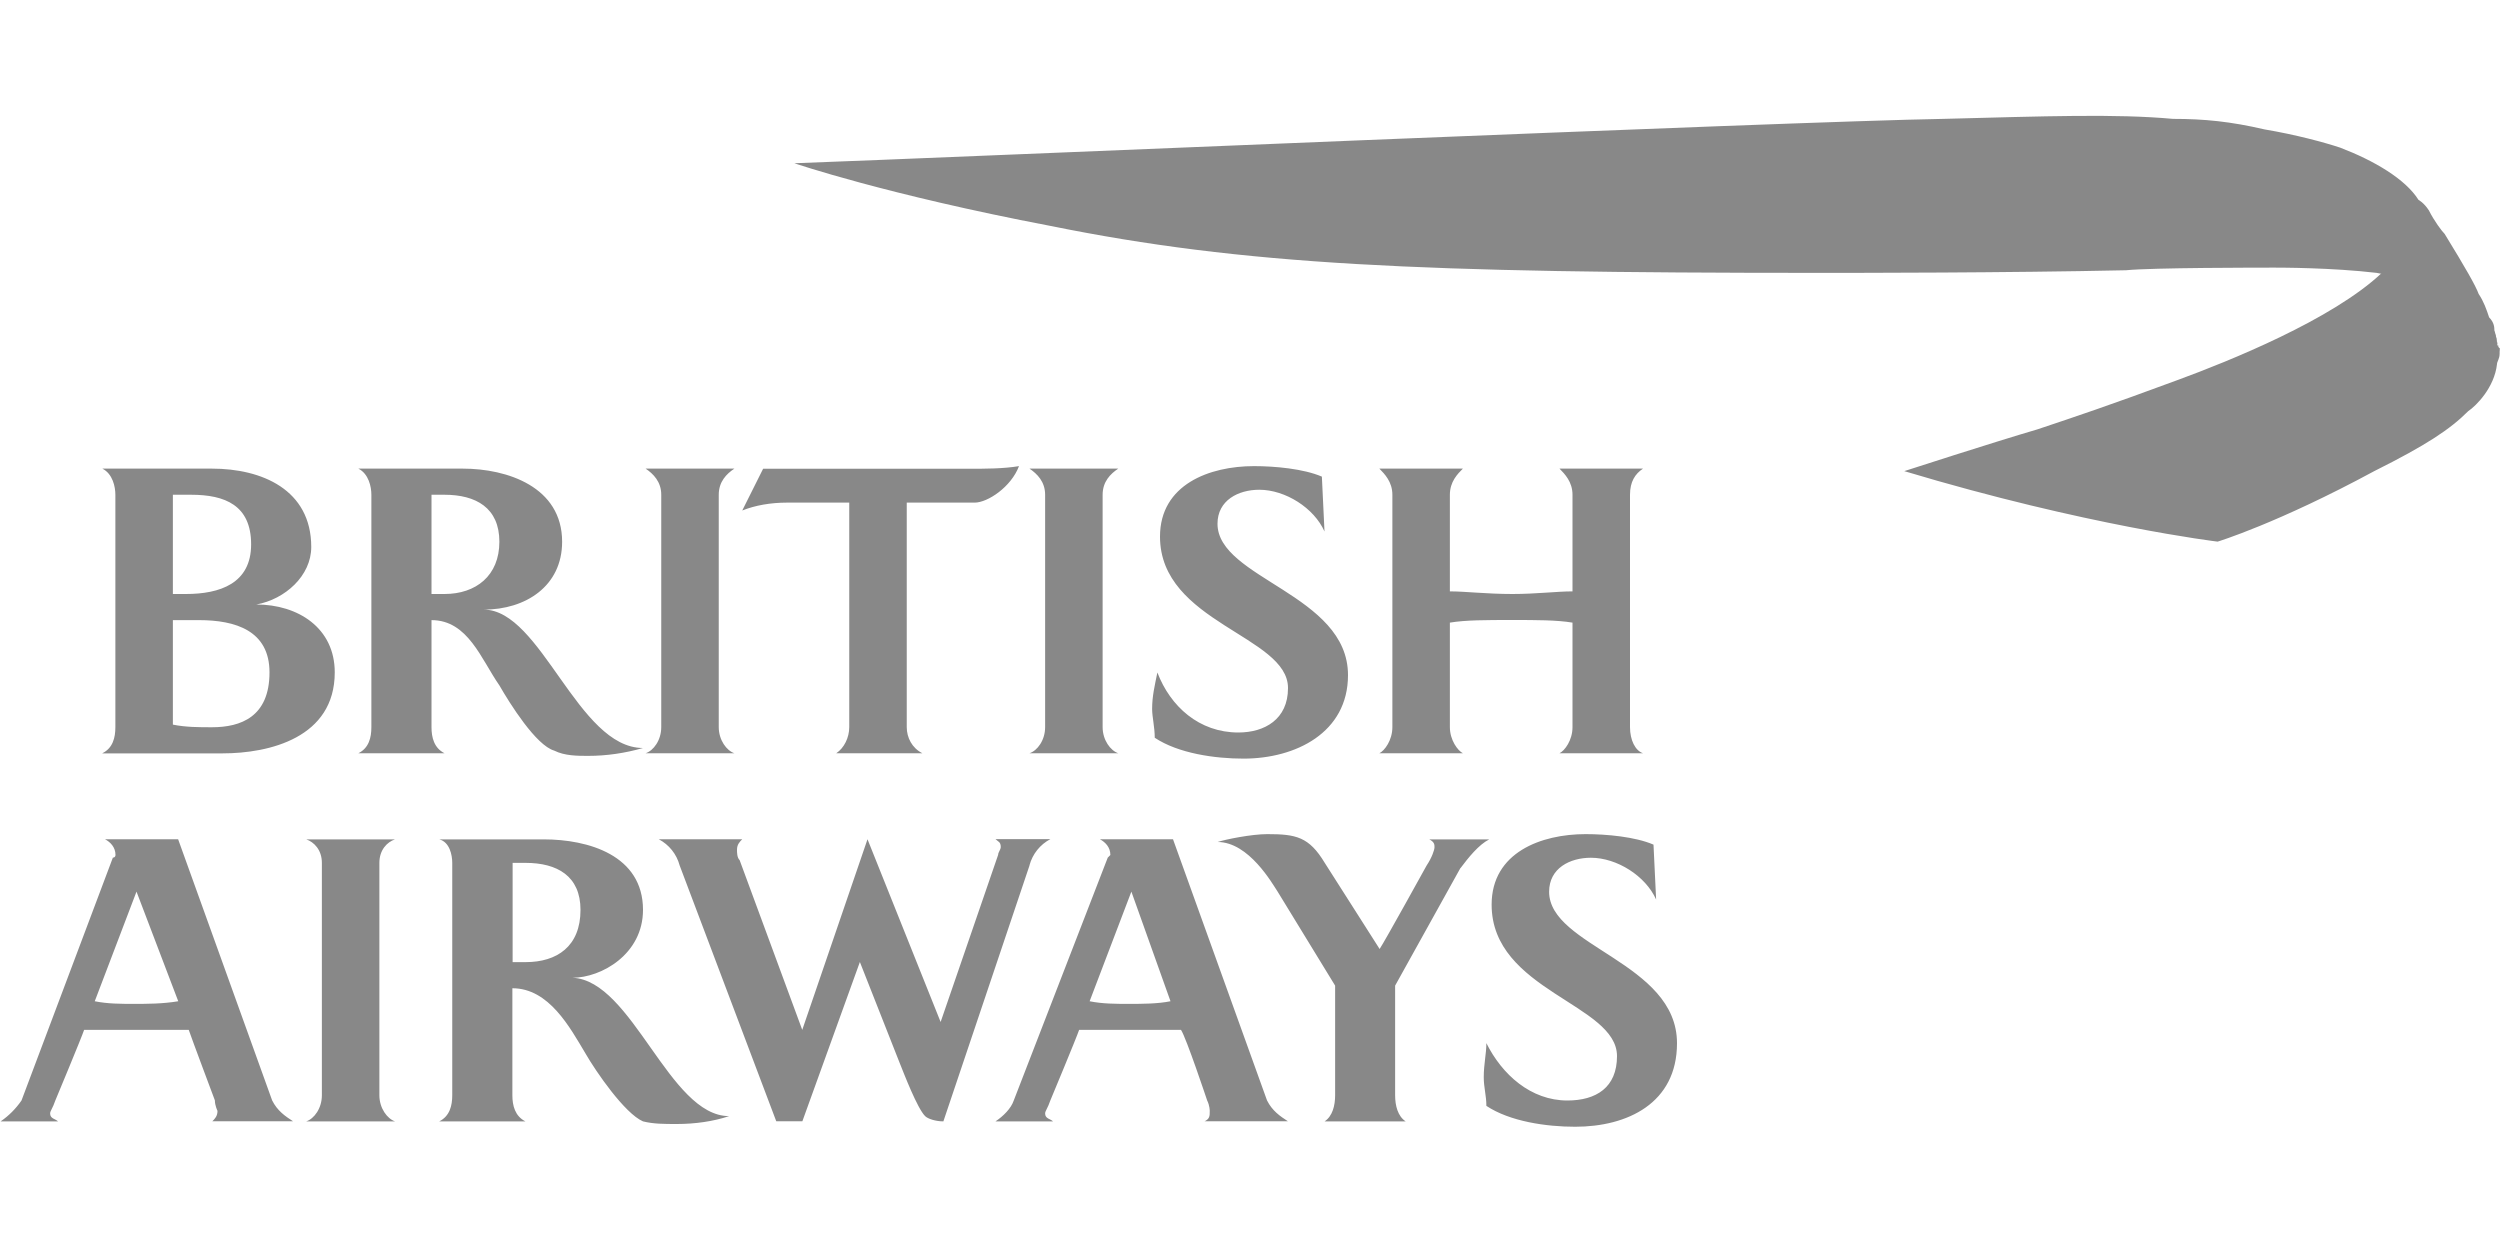
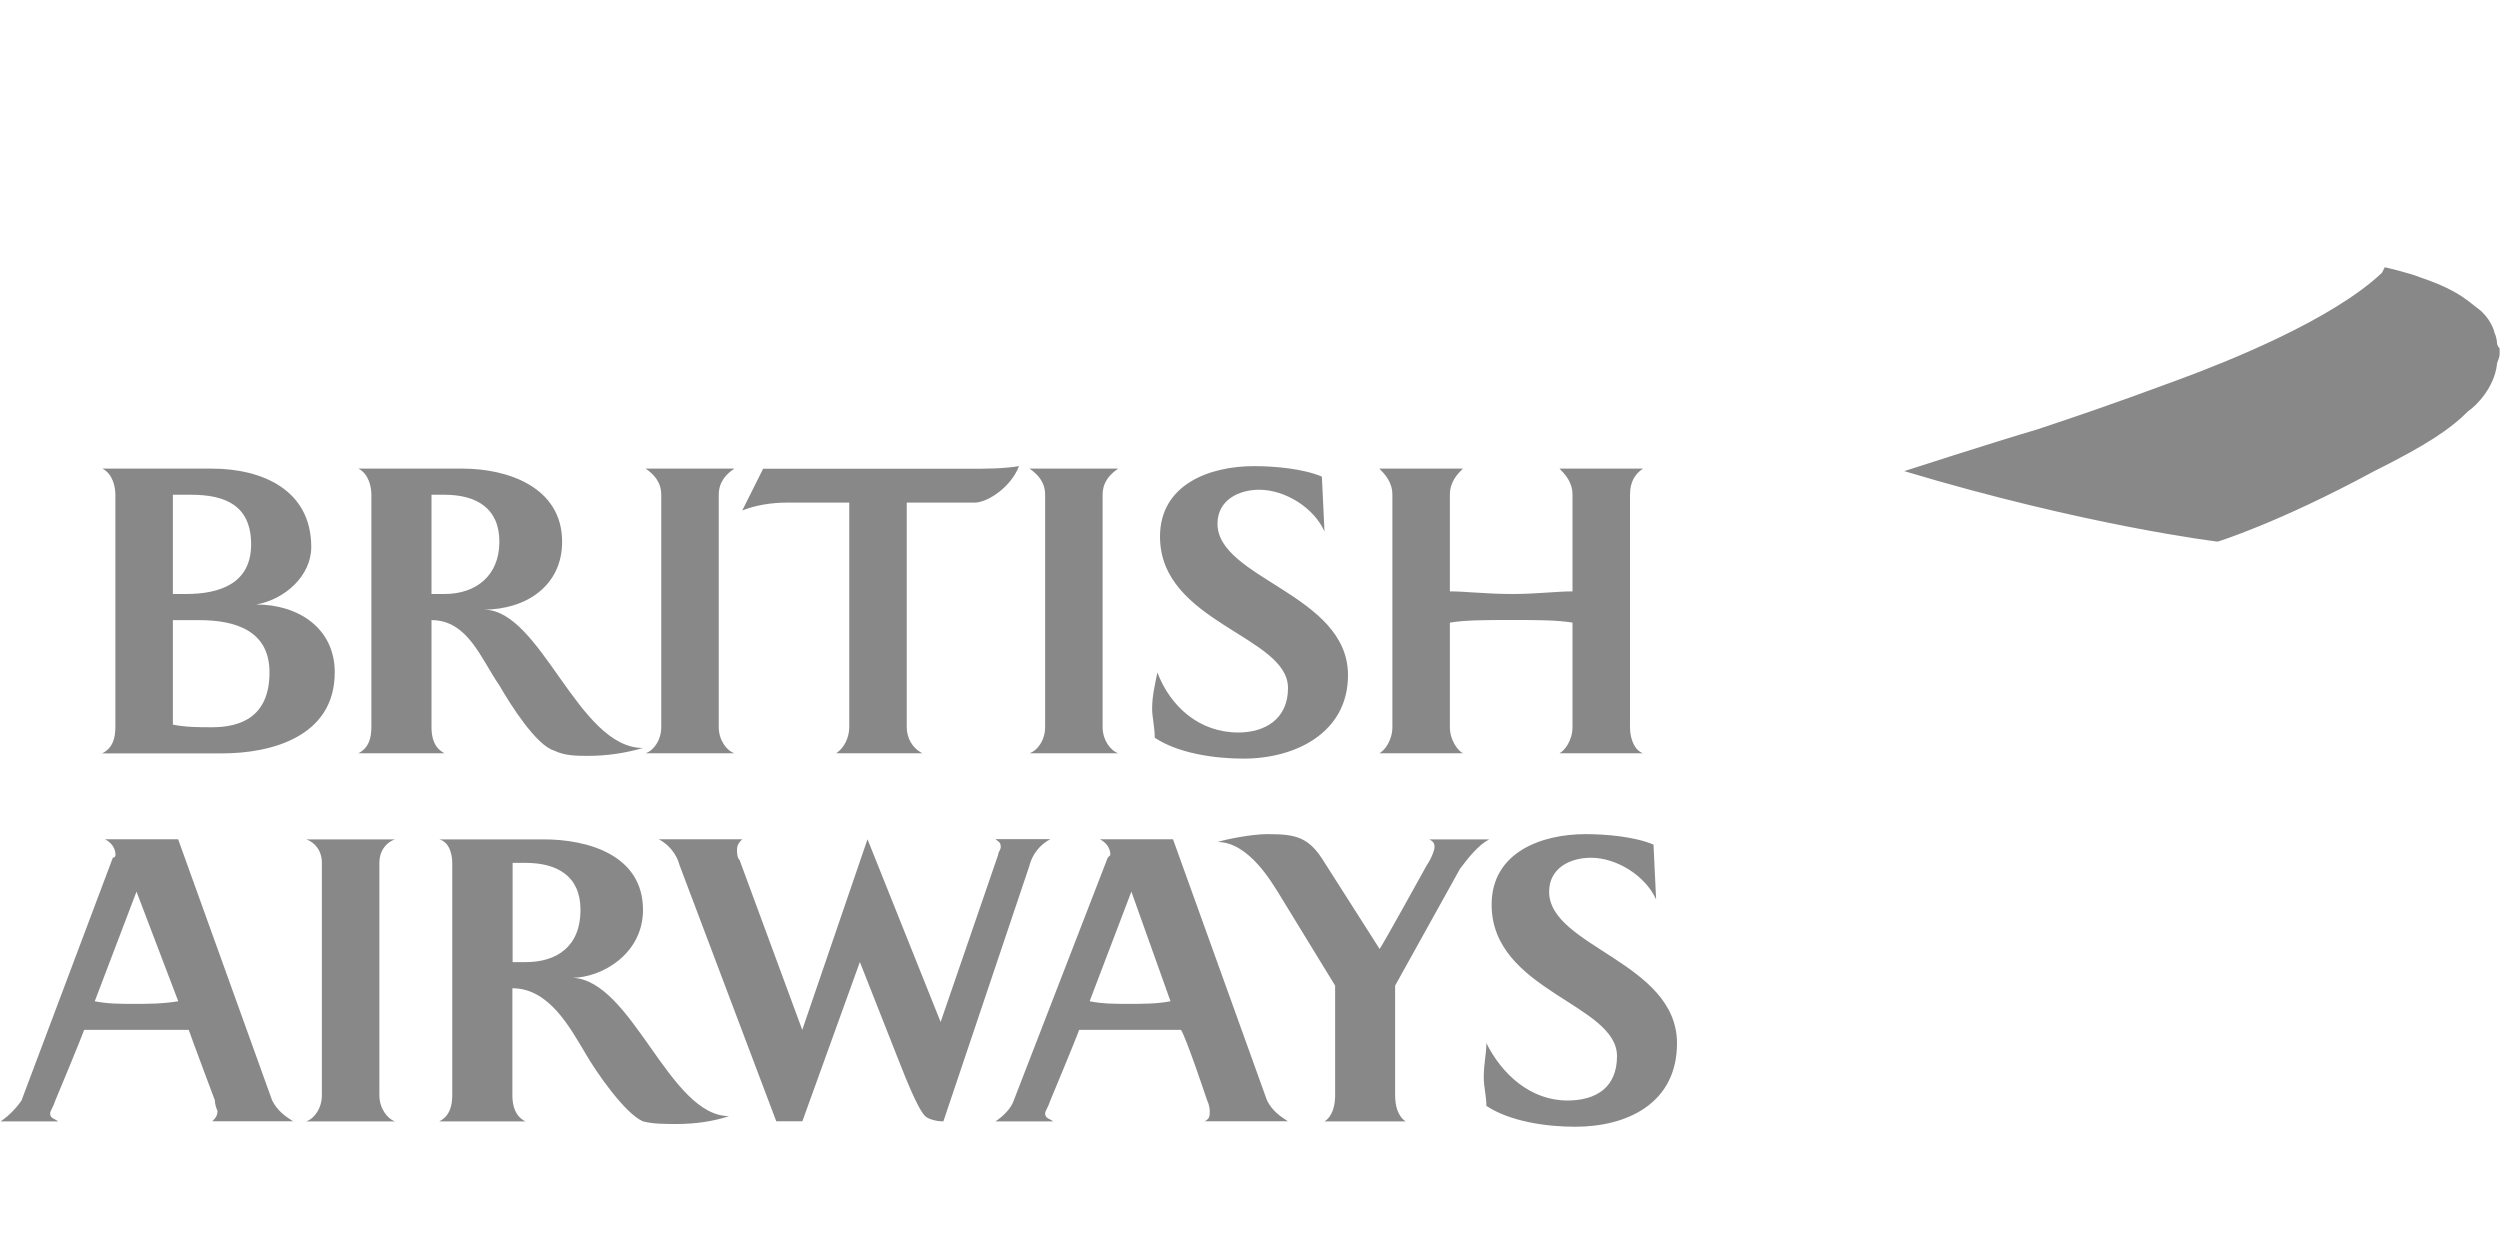
<svg xmlns="http://www.w3.org/2000/svg" id="a" viewBox="0 0 200 99.38">
-   <path d="m8.19,60.26c.84-.42,1.04-1.25,1.04-2.09v-18.59c0-.63-.21-1.67-1.04-2.09h8.77c3.97,0,7.94,1.67,7.94,6.27,0,2.3-2.09,4.18-4.39,4.6,3.34,0,6.27,1.88,6.27,5.43,0,5.22-5.22,6.48-8.98,6.48h-9.61s0,0,0,0Zm7.1-20.68h-1.46v7.94h1.04c2.72,0,5.22-.84,5.22-3.97s-2.09-3.97-4.8-3.97h0Zm.63,10.03h-2.09v8.36c1.04.21,2.09.21,3.13.21,2.3,0,4.6-.83,4.6-4.39,0-3.34-2.72-4.18-5.64-4.18h0Zm19.64-10.03h-1.04v7.94h1.04c2.51,0,4.39-1.46,4.39-4.18s-1.88-3.76-4.39-3.76Zm11.49,20.89c-.84,0-1.88,0-2.71-.42-1.46-.42-3.55-3.76-4.39-5.22-1.46-2.09-2.51-5.22-5.43-5.22v8.56c0,.84.21,1.67,1.04,2.09h-6.89c.84-.42,1.04-1.25,1.04-2.09v-18.59c0-.63-.21-1.67-1.04-2.09h8.36c3.55,0,7.94,1.46,7.94,5.85,0,3.55-2.92,5.43-6.27,5.43,4.6,0,7.52,11.07,12.74,11.07-1.43.41-2.9.63-4.39.63h0Zm4.6-.21c.63-.21,1.25-1.04,1.25-2.09v-18.59c0-1.04-.63-1.67-1.25-2.09h7.1c-.63.42-1.25,1.04-1.25,2.09v18.59c0,1.04.63,1.88,1.25,2.09h-7.1Zm15.25,0c.63-.42,1.04-1.25,1.04-2.09v-17.96h-5.01c-1.25,0-2.51.21-3.55.63l1.67-3.34h16.5c1.25,0,2.72,0,3.97-.21-.63,1.67-2.51,2.92-3.55,2.92h-5.43v17.96c0,.84.42,1.67,1.25,2.09h-6.9Zm15.46,0c.63-.21,1.25-1.04,1.25-2.09v-18.59c0-1.04-.63-1.67-1.25-2.09h7.1c-.63.42-1.25,1.04-1.25,2.09v18.59c0,1.04.63,1.88,1.25,2.09h-7.1Zm20.68-5.22c0-4.18-10.24-5.22-10.24-12.11,0-4.18,3.97-5.64,7.52-5.64,1.67,0,3.97.21,5.43.84l.21,4.39c-.83-1.88-3.13-3.34-5.22-3.34-1.67,0-3.34.84-3.34,2.72,0,4.39,10.44,5.64,10.44,12.11,0,4.6-4.18,6.68-8.36,6.68-2.3,0-5.22-.42-7.1-1.67,0-.84-.21-1.67-.21-2.3,0-1.04.21-1.88.42-2.92,1.04,2.72,3.34,4.8,6.48,4.8,2.09,0,3.97-1.05,3.97-3.55h0Zm21.72,5.22c.42-.21,1.04-1.04,1.04-2.09v-8.36c-1.25-.21-2.92-.21-4.8-.21-2.09,0-3.76,0-5.01.21v8.36c0,1.04.63,1.88,1.04,2.09h-6.68c.42-.21,1.04-1.04,1.04-2.09v-18.59c0-1.04-.63-1.67-1.04-2.09h6.68c-.42.42-1.04,1.04-1.04,2.09v7.73c1.25,0,2.93.21,5.01.21,1.88,0,3.55-.21,4.8-.21v-7.73c0-1.04-.63-1.67-1.04-2.09h6.68c-.63.42-1.04,1.04-1.04,2.09v18.59c0,1.04.42,1.88,1.04,2.09h-6.68Zm-107.78,29.45c.21-.21.42-.42.42-.84,0,0-.21-.42-.21-.84,0,0-1.88-5.01-2.09-5.64H6.73c-.21.63-2.3,5.64-2.3,5.64-.21.63-.42.84-.42,1.05,0,.42.42.42.63.63H.05c.66-.45,1.22-1.02,1.67-1.67l7.31-19.43c.21,0,.21-.21.21-.21,0-.63-.42-1.04-.84-1.26h5.85l7.52,20.89c.42.84,1.04,1.26,1.67,1.67h-6.48s0,0,0,0Zm-6.06-18.38l-3.34,8.77c1.04.21,2.09.21,3.13.21s2.3,0,3.55-.21l-3.34-8.77Zm13.58,18.38c.63-.21,1.25-1.04,1.25-2.09v-18.59c0-1.04-.63-1.67-1.25-1.88h7.1c-.63.21-1.25.84-1.25,1.88v18.59c0,1.04.63,1.88,1.25,2.09h-7.1s0,0,0,0Zm17.55-20.68h-1.04v7.94h1.04c2.51,0,4.39-1.26,4.39-4.18,0-2.72-1.88-3.76-4.39-3.76Zm12.11,20.89c-1.04,0-1.88,0-2.72-.21-1.46-.63-3.76-3.97-4.6-5.43-1.25-2.09-2.92-5.22-5.85-5.22v8.56c0,.83.21,1.67,1.04,2.09h-6.89c.84-.42,1.04-1.26,1.04-2.09v-18.59c0-.63-.21-1.67-1.04-1.88h8.36c3.55,0,7.94,1.26,7.94,5.64,0,3.55-3.34,5.43-5.64,5.43,4.8.21,7.73,11.07,12.53,11.07-1.25.42-2.72.63-4.18.63h0Zm28.2-20.68l-6.89,20.47c-.63,0-1.25-.21-1.46-.42-.63-.63-1.67-3.34-2.09-4.39l-3.13-7.94-4.6,12.74h-2.09l-7.73-20.47c-.24-.9-.85-1.66-1.67-2.09h6.68c-.21.21-.42.42-.42.84,0,.21,0,.63.21.83l5.01,13.58,5.22-15.25,5.85,14.62,4.6-13.37c0-.21.21-.42.21-.63,0-.42-.21-.42-.42-.63h4.39c-.82.43-1.43,1.19-1.67,2.09h0Zm8.15,2.09l-3.34,8.77c1.04.21,2.09.21,3.13.21s2.3,0,3.34-.21l-3.13-8.77Zm5.85,18.38c.42-.21.42-.42.42-.84,0,0,0-.42-.21-.84,0,0-1.67-5.01-2.09-5.64h-8.15c-.21.63-2.3,5.64-2.3,5.64-.21.63-.42.84-.42,1.05,0,.42.42.42.63.63h-4.6c.63-.42,1.25-1.04,1.46-1.67l7.52-19.43.21-.21c0-.63-.42-1.04-.84-1.26h5.85l7.52,20.89c.42.84,1.04,1.26,1.67,1.67h-6.69Zm20.47-20.26l-5.22,9.4v8.77c0,.83.21,1.67.84,2.09h-6.48c.63-.42.84-1.26.84-2.09v-8.77l-4.6-7.52c-.42-.63-2.3-3.97-4.8-3.97.63-.21,2.72-.63,3.97-.63,2.3,0,3.34.21,4.6,2.3l4.39,6.89c.42-.63,3.76-6.68,3.76-6.68.42-.63.63-1.25.63-1.46s0-.42-.42-.63h4.8c-.84.42-1.67,1.46-2.3,2.3h0Zm12.53,15.04c0-4.18-10.03-5.22-10.03-12.12,0-4.18,3.97-5.64,7.52-5.64,1.67,0,3.97.21,5.43.84l.21,4.39c-.84-1.88-3.13-3.34-5.22-3.34-1.67,0-3.34.83-3.34,2.72,0,4.39,10.23,5.64,10.23,12.12,0,4.8-3.97,6.68-8.15,6.68-2.3,0-5.22-.42-7.1-1.67,0-.83-.21-1.46-.21-2.3,0-1.04.21-1.88.21-2.72,1.25,2.51,3.55,4.59,6.48,4.59,2.3,0,3.97-1.04,3.97-3.55h0Zm61.2-62.67c-3.97,3.76-12.32,7.1-16.29,8.56-5.64,2.09-8.15,2.92-11.28,3.97-3.55,1.04-10.65,3.34-10.65,3.34,14.62,4.39,25.07,5.64,25.07,5.64,0,0,4.8-1.46,12.53-5.64,4.18-2.09,6.06-3.34,7.52-4.8.63-.42,2.09-1.88,2.3-3.76,0-.21.21-.42.21-.84v-.42c-.21-.21-.21-.42-.21-.42,0,0,0-.42-.21-.84,0-.21-.42-1.25-1.25-1.88-.63-.42-1.46-1.46-4.6-2.51-1.04-.42-2.92-.84-2.92-.84l-.21.42Z" style="fill:#888; fill-rule:evenodd;" />
-   <path d="m199.95,28.09s0-.42-.21-.63c0-.42-.21-.63-.42-1.04-.39-.38-.74-.8-1.04-1.25-.42-.21-.84-.63-1.25-1.04-2.09-1.25-4.6-1.88-6.9-2.3-3.55-.42-7.73-.42-8.15-.42-1.25,0-9.82,0-11.9.21-9.61.21-21.52.21-24.65.21-31.96,0-45.95-.63-61.41-3.76-13.16-2.51-20.47-5.01-20.47-5.01,11.7-.42,79.59-3.34,91.91-3.55,8.15-.21,13.79-.42,18.38,0,2.51,0,4.6.21,7.31.84,2.5.42,4.8,1.04,6.06,1.46,2.72,1.04,5.22,2.51,6.27,4.18,0,0,.42.21.83.84.42.84,1.04,1.67,1.26,1.88,1.67,2.72,2.5,4.18,2.72,4.8.42.63.63,1.25.84,1.88.42.42.42.84.42,1.04.21.63.21,1.25.42,1.46v.21h0Z" style="fill:#888; fill-rule:evenodd;" />
+   <path d="m8.19,60.26c.84-.42,1.04-1.25,1.04-2.09v-18.59c0-.63-.21-1.67-1.04-2.09h8.77c3.97,0,7.94,1.67,7.94,6.27,0,2.3-2.09,4.18-4.39,4.6,3.34,0,6.27,1.88,6.27,5.43,0,5.22-5.22,6.48-8.98,6.48h-9.61s0,0,0,0Zm7.1-20.68h-1.46v7.94h1.04c2.72,0,5.22-.84,5.22-3.97s-2.09-3.97-4.8-3.97h0Zm.63,10.03h-2.09v8.36c1.04.21,2.09.21,3.13.21,2.3,0,4.6-.83,4.6-4.39,0-3.34-2.72-4.18-5.64-4.18h0Zm19.64-10.03h-1.04v7.94h1.04c2.51,0,4.39-1.46,4.39-4.18s-1.88-3.76-4.39-3.76Zm11.49,20.89c-.84,0-1.88,0-2.71-.42-1.46-.42-3.55-3.76-4.39-5.22-1.46-2.09-2.51-5.22-5.43-5.22v8.56c0,.84.21,1.67,1.04,2.09h-6.89c.84-.42,1.04-1.25,1.04-2.09v-18.59c0-.63-.21-1.67-1.04-2.09h8.36c3.55,0,7.94,1.46,7.94,5.85,0,3.55-2.92,5.43-6.27,5.43,4.6,0,7.52,11.07,12.74,11.07-1.43.41-2.9.63-4.39.63h0Zm4.6-.21c.63-.21,1.25-1.04,1.25-2.09v-18.59c0-1.04-.63-1.67-1.25-2.09h7.1c-.63.42-1.25,1.04-1.25,2.09v18.59c0,1.04.63,1.88,1.25,2.09h-7.1Zm15.25,0c.63-.42,1.04-1.25,1.04-2.09v-17.96h-5.01c-1.25,0-2.51.21-3.55.63l1.67-3.34h16.5c1.25,0,2.72,0,3.97-.21-.63,1.67-2.51,2.92-3.55,2.92h-5.43v17.96c0,.84.42,1.67,1.25,2.09h-6.9Zm15.46,0c.63-.21,1.25-1.04,1.25-2.09v-18.59c0-1.04-.63-1.67-1.25-2.09h7.1c-.63.42-1.25,1.04-1.25,2.09v18.59c0,1.04.63,1.88,1.25,2.09h-7.1Zm20.68-5.22c0-4.18-10.24-5.22-10.24-12.11,0-4.18,3.97-5.64,7.52-5.64,1.67,0,3.97.21,5.43.84l.21,4.39c-.83-1.88-3.13-3.34-5.22-3.34-1.67,0-3.34.84-3.34,2.72,0,4.39,10.44,5.64,10.44,12.11,0,4.6-4.18,6.68-8.36,6.68-2.3,0-5.22-.42-7.1-1.67,0-.84-.21-1.67-.21-2.3,0-1.04.21-1.88.42-2.92,1.04,2.72,3.34,4.8,6.48,4.8,2.09,0,3.97-1.05,3.97-3.55h0Zm21.72,5.22c.42-.21,1.04-1.04,1.04-2.09v-8.36c-1.25-.21-2.92-.21-4.8-.21-2.09,0-3.76,0-5.01.21v8.36c0,1.04.63,1.88,1.04,2.09h-6.68c.42-.21,1.04-1.04,1.04-2.09v-18.59c0-1.04-.63-1.67-1.04-2.09h6.68c-.42.42-1.04,1.04-1.04,2.09v7.73c1.25,0,2.93.21,5.01.21,1.88,0,3.55-.21,4.8-.21v-7.73c0-1.04-.63-1.67-1.04-2.09h6.68c-.63.42-1.04,1.04-1.04,2.09v18.59c0,1.04.42,1.88,1.04,2.09h-6.68Zm-107.78,29.45c.21-.21.42-.42.42-.84,0,0-.21-.42-.21-.84,0,0-1.88-5.01-2.09-5.64H6.73c-.21.63-2.3,5.64-2.3,5.64-.21.63-.42.84-.42,1.05,0,.42.42.42.63.63H.05c.66-.45,1.22-1.02,1.67-1.67l7.31-19.43c.21,0,.21-.21.21-.21,0-.63-.42-1.04-.84-1.26h5.85l7.52,20.89c.42.84,1.04,1.26,1.67,1.67h-6.48s0,0,0,0Zm-6.06-18.38l-3.34,8.77c1.04.21,2.09.21,3.13.21s2.3,0,3.55-.21l-3.34-8.77Zm13.58,18.38c.63-.21,1.25-1.04,1.25-2.09v-18.59c0-1.04-.63-1.67-1.25-1.88h7.1c-.63.21-1.25.84-1.25,1.88v18.59c0,1.04.63,1.88,1.25,2.09h-7.1s0,0,0,0Zm17.55-20.68h-1.04v7.94h1.04c2.51,0,4.39-1.26,4.39-4.18,0-2.72-1.88-3.76-4.39-3.76Zm12.11,20.89c-1.04,0-1.88,0-2.72-.21-1.46-.63-3.76-3.97-4.6-5.43-1.25-2.09-2.92-5.22-5.85-5.22v8.56c0,.83.21,1.67,1.04,2.09h-6.89c.84-.42,1.04-1.26,1.04-2.09v-18.59c0-.63-.21-1.67-1.04-1.88h8.36c3.55,0,7.94,1.26,7.94,5.64,0,3.55-3.34,5.43-5.64,5.43,4.8.21,7.73,11.07,12.53,11.07-1.25.42-2.72.63-4.18.63Zm28.2-20.68l-6.89,20.47c-.63,0-1.25-.21-1.46-.42-.63-.63-1.67-3.34-2.09-4.39l-3.13-7.94-4.6,12.74h-2.09l-7.73-20.47c-.24-.9-.85-1.66-1.67-2.09h6.68c-.21.21-.42.42-.42.84,0,.21,0,.63.21.83l5.01,13.58,5.22-15.25,5.85,14.62,4.6-13.37c0-.21.21-.42.21-.63,0-.42-.21-.42-.42-.63h4.39c-.82.43-1.43,1.19-1.67,2.09h0Zm8.15,2.09l-3.34,8.77c1.04.21,2.09.21,3.13.21s2.3,0,3.34-.21l-3.13-8.77Zm5.85,18.38c.42-.21.42-.42.42-.84,0,0,0-.42-.21-.84,0,0-1.67-5.01-2.09-5.64h-8.15c-.21.63-2.3,5.64-2.3,5.64-.21.63-.42.84-.42,1.05,0,.42.42.42.63.63h-4.6c.63-.42,1.25-1.04,1.46-1.67l7.52-19.43.21-.21c0-.63-.42-1.04-.84-1.26h5.85l7.52,20.89c.42.84,1.04,1.26,1.67,1.67h-6.69Zm20.47-20.26l-5.22,9.4v8.77c0,.83.21,1.67.84,2.09h-6.48c.63-.42.84-1.26.84-2.09v-8.77l-4.6-7.52c-.42-.63-2.3-3.97-4.8-3.97.63-.21,2.72-.63,3.97-.63,2.3,0,3.34.21,4.6,2.3l4.39,6.89c.42-.63,3.76-6.68,3.76-6.68.42-.63.63-1.25.63-1.46s0-.42-.42-.63h4.8c-.84.42-1.67,1.46-2.3,2.3h0Zm12.53,15.04c0-4.18-10.03-5.22-10.03-12.12,0-4.18,3.97-5.64,7.52-5.64,1.67,0,3.97.21,5.43.84l.21,4.39c-.84-1.88-3.13-3.34-5.22-3.34-1.67,0-3.34.83-3.34,2.72,0,4.39,10.23,5.64,10.23,12.12,0,4.8-3.97,6.68-8.15,6.68-2.3,0-5.22-.42-7.1-1.67,0-.83-.21-1.46-.21-2.3,0-1.04.21-1.88.21-2.72,1.25,2.51,3.55,4.59,6.48,4.59,2.3,0,3.97-1.04,3.97-3.55h0Zm61.2-62.67c-3.97,3.76-12.32,7.1-16.29,8.56-5.64,2.09-8.15,2.92-11.28,3.97-3.55,1.04-10.65,3.34-10.65,3.34,14.62,4.39,25.07,5.64,25.07,5.64,0,0,4.8-1.46,12.53-5.64,4.18-2.09,6.06-3.34,7.52-4.8.63-.42,2.09-1.88,2.3-3.76,0-.21.21-.42.21-.84v-.42c-.21-.21-.21-.42-.21-.42,0,0,0-.42-.21-.84,0-.21-.42-1.25-1.25-1.88-.63-.42-1.46-1.46-4.6-2.51-1.04-.42-2.92-.84-2.92-.84l-.21.42Z" style="fill:#888; fill-rule:evenodd;" />
</svg>